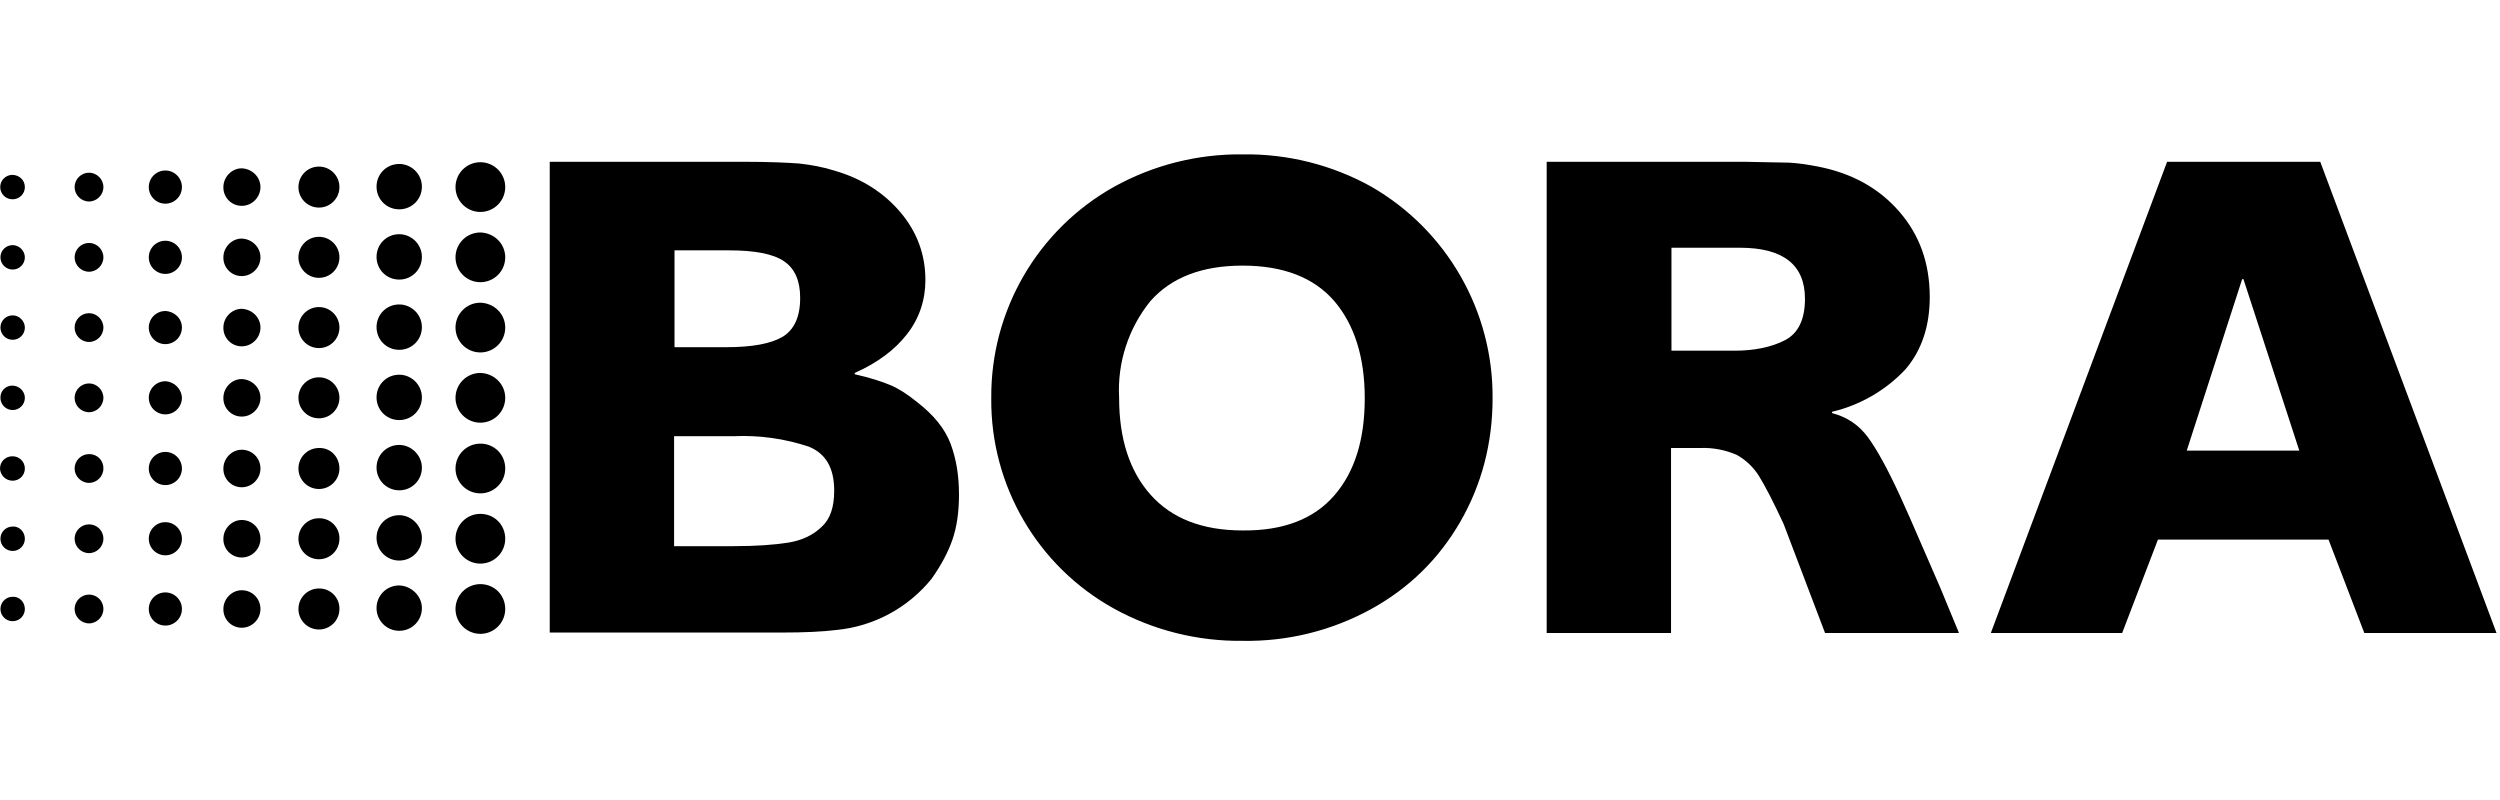
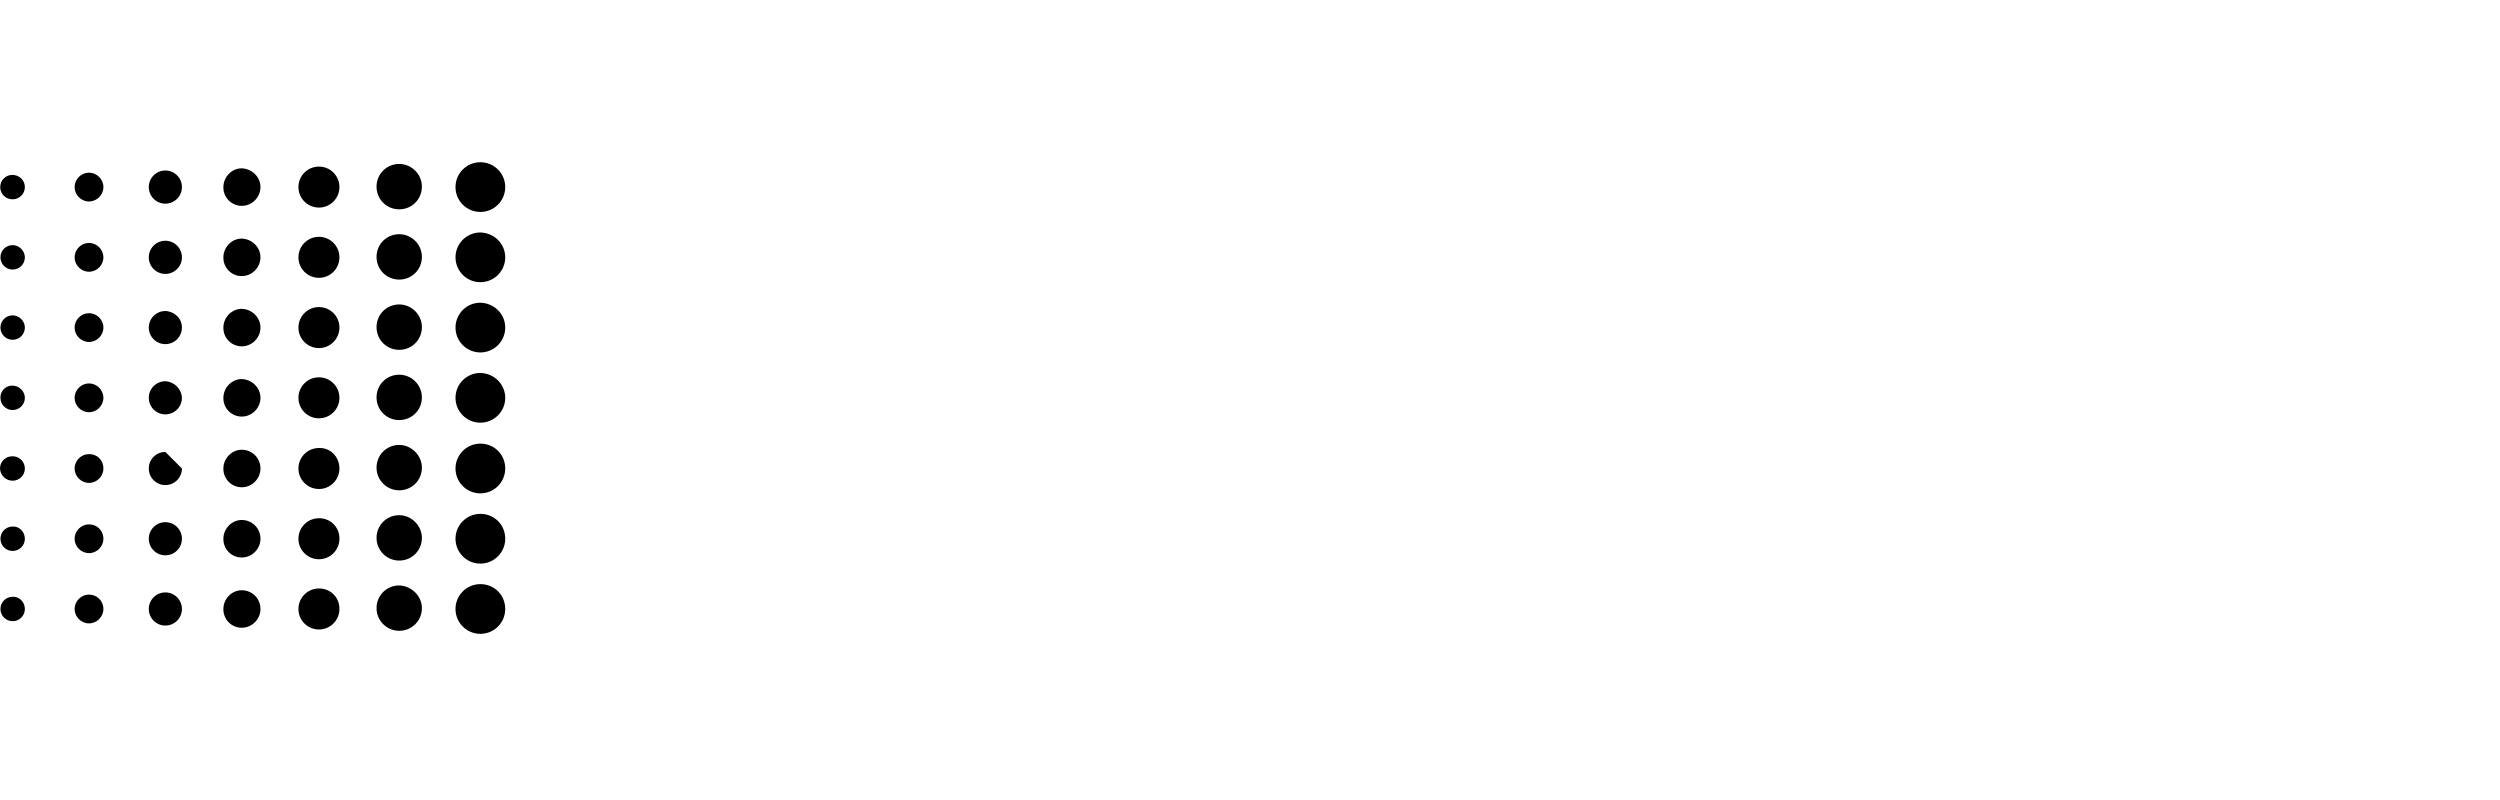
<svg xmlns="http://www.w3.org/2000/svg" width="150px" height="48px" viewBox="0 0 150 48" version="1.1">
  <title>bora SC logo</title>
  <desc>Created with Sketch.</desc>
  <g id="bora-SC-logo" stroke="none" stroke-width="1" fill="none" fill-rule="evenodd">
    <g id="Group-2" transform="translate(0, 9)" fill="#000000" fill-rule="nonzero">
      <g id="Group">
-         <path d="M1.492,2.225 C1.492,2.644 1.152,2.958 0.759,2.958 C0.354,2.965 0.02,2.643 0.013,2.238 C0.006,1.833 0.328,1.499 0.733,1.492 C1.152,1.492 1.492,1.806 1.492,2.225 M6.204,2.225 C6.204,2.696 5.812,3.089 5.34,3.089 C4.869,3.089 4.476,2.696 4.476,2.225 C4.476,1.754 4.869,1.361 5.34,1.361 C5.812,1.361 6.204,1.754 6.204,2.225 M10.916,2.225 C10.916,2.775 10.471,3.22 9.921,3.22 C9.372,3.22 8.927,2.775 8.927,2.225 C8.927,1.676 9.372,1.23 9.921,1.23 C10.471,1.23 10.916,1.676 10.916,2.225 M15.628,2.225 C15.628,2.827 15.131,3.351 14.503,3.351 C14.206,3.351 13.923,3.231 13.716,3.02 C13.509,2.808 13.396,2.521 13.403,2.225 C13.403,1.623 13.901,1.099 14.503,1.099 C15.131,1.126 15.628,1.623 15.628,2.225 M20.366,2.225 C20.366,2.905 19.816,3.455 19.136,3.455 C18.457,3.455 17.906,2.905 17.906,2.225 C17.906,1.546 18.457,0.995 19.136,0.995 C19.816,0.995 20.366,1.546 20.366,2.225 M25.314,2.199 C25.314,2.958 24.712,3.56 23.953,3.56 C23.194,3.56 22.592,2.958 22.592,2.199 C22.592,1.44 23.194,0.838 23.953,0.838 C24.686,0.838 25.314,1.44 25.314,2.199 M30.314,2.225 C30.314,3.049 29.646,3.717 28.822,3.717 C27.998,3.717 27.33,3.049 27.33,2.225 C27.33,1.401 27.998,0.733 28.822,0.733 C29.646,0.733 30.314,1.401 30.314,2.225 M1.492,6.44 C1.492,6.845 1.164,7.173 0.759,7.173 C0.354,7.173 0.026,6.845 0.026,6.44 C0.026,6.021 0.366,5.707 0.759,5.707 C1.152,5.707 1.492,6.047 1.492,6.44 M6.204,6.44 C6.204,6.911 5.812,7.304 5.34,7.304 C4.869,7.304 4.476,6.911 4.476,6.44 C4.476,5.969 4.869,5.576 5.34,5.576 C5.812,5.576 6.204,5.969 6.204,6.44 M10.916,6.44 C10.916,6.989 10.471,7.435 9.921,7.435 C9.372,7.435 8.927,6.989 8.927,6.44 C8.927,5.89 9.372,5.445 9.921,5.445 C10.471,5.445 10.916,5.89 10.916,6.44 M15.628,6.44 C15.628,7.042 15.131,7.565 14.503,7.565 C14.206,7.566 13.923,7.446 13.716,7.234 C13.509,7.022 13.396,6.736 13.403,6.44 C13.403,5.838 13.901,5.314 14.503,5.314 C15.131,5.34 15.628,5.838 15.628,6.44 M20.366,6.44 C20.366,7.119 19.816,7.67 19.136,7.67 C18.457,7.67 17.906,7.119 17.906,6.44 C17.906,5.76 18.457,5.209 19.136,5.209 C19.816,5.209 20.366,5.76 20.366,6.44 M25.314,6.414 C25.314,7.173 24.712,7.775 23.953,7.775 C23.194,7.775 22.592,7.173 22.592,6.414 C22.592,5.654 23.194,5.052 23.953,5.052 C24.686,5.052 25.314,5.654 25.314,6.414 M30.314,6.44 C30.314,7.264 29.646,7.932 28.822,7.932 C27.998,7.932 27.33,7.264 27.33,6.44 C27.33,5.616 27.998,4.948 28.822,4.948 C29.66,4.974 30.314,5.628 30.314,6.44 M1.492,10.654 C1.492,11.059 1.164,11.387 0.759,11.387 C0.354,11.387 0.026,11.059 0.026,10.654 C0.026,10.236 0.366,9.921 0.759,9.921 C1.152,9.921 1.492,10.262 1.492,10.654 M6.204,10.654 C6.204,11.126 5.812,11.518 5.34,11.518 C4.869,11.518 4.476,11.126 4.476,10.654 C4.476,10.183 4.869,9.791 5.34,9.791 C5.812,9.791 6.204,10.183 6.204,10.654 M10.916,10.654 C10.916,11.057 10.674,11.42 10.302,11.573 C9.93,11.727 9.503,11.642 9.218,11.358 C8.934,11.073 8.848,10.645 9.002,10.274 C9.156,9.902 9.519,9.66 9.921,9.66 C10.471,9.686 10.916,10.105 10.916,10.654 M15.628,10.654 C15.628,11.257 15.131,11.78 14.503,11.78 C14.206,11.78 13.923,11.661 13.716,11.449 C13.509,11.237 13.396,10.951 13.403,10.654 C13.403,10.052 13.901,9.529 14.503,9.529 C15.131,9.555 15.628,10.052 15.628,10.654 M20.366,10.654 C20.366,11.334 19.816,11.885 19.136,11.885 C18.457,11.885 17.906,11.334 17.906,10.654 C17.906,9.975 18.457,9.424 19.136,9.424 C19.816,9.424 20.366,9.975 20.366,10.654 M25.314,10.628 C25.314,11.387 24.712,11.99 23.953,11.99 C23.194,11.99 22.592,11.387 22.592,10.628 C22.592,9.869 23.194,9.267 23.953,9.267 C24.686,9.267 25.314,9.869 25.314,10.628 M30.314,10.654 C30.314,11.479 29.646,12.147 28.822,12.147 C27.998,12.147 27.33,11.479 27.33,10.654 C27.33,9.83 27.998,9.162 28.822,9.162 C29.66,9.188 30.314,9.843 30.314,10.654 M1.492,14.869 C1.492,15.274 1.164,15.602 0.759,15.602 C0.354,15.602 0.026,15.274 0.026,14.869 C0.019,14.677 0.09,14.491 0.224,14.352 C0.357,14.214 0.541,14.136 0.733,14.136 C1.152,14.136 1.492,14.476 1.492,14.869 M6.204,14.869 C6.204,15.34 5.812,15.733 5.34,15.733 C4.869,15.733 4.476,15.34 4.476,14.869 C4.476,14.398 4.869,14.005 5.34,14.005 C5.812,14.005 6.204,14.398 6.204,14.869 M10.916,14.869 C10.916,15.271 10.674,15.634 10.302,15.788 C9.93,15.942 9.503,15.857 9.218,15.573 C8.934,15.288 8.848,14.86 9.002,14.488 C9.156,14.117 9.519,13.874 9.921,13.874 C10.46,13.901 10.89,14.331 10.916,14.869 M15.628,14.869 C15.628,15.471 15.131,15.995 14.503,15.995 C14.206,15.995 13.923,15.875 13.716,15.664 C13.509,15.452 13.396,15.165 13.403,14.869 C13.403,14.267 13.901,13.743 14.503,13.743 C15.131,13.77 15.628,14.267 15.628,14.869 M20.366,14.869 C20.366,15.549 19.816,16.099 19.136,16.099 C18.457,16.099 17.906,15.549 17.906,14.869 C17.906,14.19 18.457,13.639 19.136,13.639 C19.816,13.639 20.366,14.19 20.366,14.869 M25.314,14.843 C25.314,15.602 24.712,16.204 23.953,16.204 C23.194,16.204 22.592,15.602 22.592,14.843 C22.592,14.084 23.194,13.482 23.953,13.482 C24.686,13.482 25.314,14.084 25.314,14.843 M30.314,14.869 C30.314,15.693 29.646,16.361 28.822,16.361 C27.998,16.361 27.33,15.693 27.33,14.869 C27.33,14.045 27.998,13.377 28.822,13.377 C29.66,13.403 30.314,14.058 30.314,14.869 M1.492,19.11 C1.492,19.529 1.152,19.843 0.759,19.843 C0.35,19.843 0.014,19.519 0,19.11 C0,18.691 0.34,18.377 0.733,18.377 C0.932,18.37 1.125,18.444 1.268,18.582 C1.411,18.72 1.492,18.911 1.492,19.11 M6.204,19.11 C6.204,19.581 5.812,19.974 5.34,19.974 C4.869,19.974 4.476,19.581 4.476,19.11 C4.476,18.639 4.869,18.246 5.34,18.246 C5.572,18.239 5.796,18.327 5.959,18.491 C6.123,18.655 6.212,18.879 6.204,19.11 M10.916,19.11 C10.916,19.659 10.471,20.105 9.921,20.105 C9.372,20.105 8.927,19.659 8.927,19.11 C8.927,18.561 9.372,18.115 9.921,18.115 C10.471,18.115 10.916,18.561 10.916,19.11 M15.628,19.11 C15.628,19.712 15.131,20.236 14.503,20.236 C14.206,20.236 13.923,20.116 13.716,19.904 C13.509,19.692 13.396,19.406 13.403,19.11 C13.403,18.508 13.901,17.984 14.503,17.984 C15.131,17.984 15.628,18.482 15.628,19.11 M20.366,19.11 C20.366,19.789 19.816,20.34 19.136,20.34 C18.457,20.34 17.906,19.789 17.906,19.11 C17.906,18.43 18.457,17.88 19.136,17.88 C19.817,17.853 20.366,18.403 20.366,19.11 M25.314,19.058 C25.314,19.817 24.712,20.419 23.953,20.419 C23.201,20.419 22.592,19.809 22.592,19.058 C22.592,18.298 23.194,17.696 23.953,17.696 C24.686,17.696 25.314,18.325 25.314,19.058 M30.314,19.11 C30.314,19.934 29.646,20.602 28.822,20.602 C27.998,20.602 27.33,19.934 27.33,19.11 C27.33,18.286 27.998,17.618 28.822,17.618 C29.66,17.618 30.314,18.272 30.314,19.11 M1.492,23.325 C1.492,23.729 1.164,24.058 0.759,24.058 C0.354,24.058 0.026,23.729 0.026,23.325 C0.026,22.906 0.366,22.592 0.759,22.592 C1.152,22.565 1.492,22.906 1.492,23.325 M6.204,23.325 C6.204,23.796 5.812,24.188 5.34,24.188 C4.869,24.188 4.476,23.796 4.476,23.325 C4.476,22.853 4.869,22.461 5.34,22.461 C5.812,22.461 6.204,22.827 6.204,23.325 M10.916,23.325 C10.916,23.874 10.471,24.319 9.921,24.319 C9.372,24.319 8.927,23.874 8.927,23.325 C8.927,22.775 9.372,22.33 9.921,22.33 C10.471,22.33 10.916,22.775 10.916,23.325 M15.628,23.325 C15.628,23.927 15.131,24.45 14.503,24.45 C14.206,24.45 13.923,24.331 13.716,24.119 C13.509,23.907 13.396,23.621 13.403,23.325 C13.403,22.723 13.901,22.199 14.503,22.199 C15.131,22.199 15.628,22.696 15.628,23.325 M20.366,23.325 C20.366,24.004 19.816,24.555 19.136,24.555 C18.457,24.555 17.906,24.004 17.906,23.325 C17.906,22.645 18.457,22.094 19.136,22.094 C19.465,22.087 19.782,22.214 20.014,22.447 C20.246,22.679 20.374,22.996 20.366,23.325 M25.314,23.272 C25.314,24.031 24.712,24.634 23.953,24.634 C23.201,24.634 22.592,24.024 22.592,23.272 C22.592,22.513 23.194,21.911 23.953,21.911 C24.686,21.911 25.314,22.539 25.314,23.272 M30.314,23.325 C30.314,24.149 29.646,24.817 28.822,24.817 C27.998,24.817 27.33,24.149 27.33,23.325 C27.33,22.501 27.998,21.832 28.822,21.832 C29.66,21.832 30.314,22.487 30.314,23.325 M1.492,27.539 C1.492,27.944 1.164,28.272 0.759,28.272 C0.354,28.272 0.026,27.944 0.026,27.539 C0.026,27.134 0.354,26.806 0.759,26.806 C1.152,26.78 1.492,27.12 1.492,27.539 M6.204,27.539 C6.204,28.01 5.812,28.403 5.34,28.403 C4.869,28.403 4.476,28.01 4.476,27.539 C4.476,27.068 4.869,26.675 5.34,26.675 C5.812,26.675 6.204,27.042 6.204,27.539 M10.916,27.539 C10.916,28.089 10.471,28.534 9.921,28.534 C9.372,28.534 8.927,28.089 8.927,27.539 C8.927,26.99 9.372,26.545 9.921,26.545 C10.471,26.545 10.916,26.99 10.916,27.539 M15.628,27.539 C15.628,28.141 15.131,28.665 14.503,28.665 C14.206,28.665 13.923,28.546 13.716,28.334 C13.509,28.122 13.396,27.835 13.403,27.539 C13.403,26.937 13.901,26.414 14.503,26.414 C15.131,26.414 15.628,26.911 15.628,27.539 M20.366,27.539 C20.366,28.219 19.816,28.77 19.136,28.77 C18.457,28.77 17.906,28.219 17.906,27.539 C17.906,26.86 18.457,26.309 19.136,26.309 C19.465,26.302 19.782,26.429 20.014,26.661 C20.246,26.894 20.374,27.211 20.366,27.539 M25.314,27.487 C25.314,28.246 24.712,28.848 23.953,28.848 C23.201,28.848 22.592,28.239 22.592,27.487 C22.592,26.728 23.194,26.126 23.953,26.126 C24.686,26.152 25.314,26.754 25.314,27.487 M30.314,27.539 C30.314,28.363 29.646,29.031 28.822,29.031 C27.998,29.031 27.33,28.363 27.33,27.539 C27.33,26.715 27.998,26.047 28.822,26.047 C29.66,26.047 30.314,26.702 30.314,27.539" id="Shape" />
-         <path d="M47.958,0.812 C48.665,0.89 49.398,1.021 50.131,1.257 C51.728,1.728 53.037,2.565 54.031,3.743 C55.026,4.921 55.524,6.283 55.524,7.801 C55.524,9.005 55.157,10.105 54.424,11.047 C53.691,11.99 52.644,12.775 51.283,13.377 L51.283,13.455 C52.225,13.665 52.932,13.901 53.429,14.11 C53.927,14.319 54.45,14.66 55,15.105 C56.021,15.89 56.702,16.728 57.042,17.644 C57.382,18.56 57.539,19.555 57.539,20.681 C57.539,21.728 57.408,22.618 57.147,23.377 C56.885,24.136 56.466,24.921 55.89,25.733 C54.482,27.472 52.436,28.575 50.209,28.796 C49.372,28.901 48.272,28.953 46.859,28.953 L32.984,28.953 L32.984,0.707 L44.634,0.707 C46.152,0.707 47.251,0.759 47.958,0.812 Z M43.56,11.832 C45.131,11.832 46.257,11.623 46.963,11.204 C47.644,10.785 48.01,10.026 48.01,8.874 C48.01,7.853 47.696,7.12 47.042,6.675 C46.387,6.23 45.288,6.021 43.743,6.021 L40.471,6.021 L40.471,11.832 L43.56,11.832 L43.56,11.832 Z M44.005,23.77 C45.366,23.77 46.44,23.691 47.277,23.56 C48.115,23.429 48.77,23.115 49.293,22.618 C49.817,22.147 50.052,21.414 50.052,20.445 C50.052,19.084 49.555,18.22 48.534,17.801 C47.076,17.314 45.541,17.101 44.005,17.173 L40.445,17.173 L40.445,23.77 L44.005,23.77 L44.005,23.77 Z M82.277,2.199 C86.813,4.811 89.593,9.661 89.555,14.895 C89.555,17.592 88.901,20.079 87.618,22.304 C86.335,24.529 84.555,26.283 82.277,27.539 C79.914,28.84 77.252,29.499 74.555,29.45 C71.856,29.484 69.195,28.817 66.832,27.513 C62.25,24.976 59.427,20.133 59.476,14.895 C59.431,9.632 62.262,4.764 66.859,2.199 C69.213,0.898 71.865,0.231 74.555,0.262 C77.254,0.222 79.917,0.889 82.277,2.199 Z M80.052,20.733 C81.283,19.319 81.885,17.382 81.885,14.895 C81.885,12.408 81.257,10.471 80.052,9.058 C78.822,7.644 76.99,6.937 74.555,6.937 C72.12,6.937 70.288,7.644 69.031,9.058 C67.703,10.693 67.031,12.765 67.147,14.869 C67.147,17.33 67.775,19.267 69.031,20.681 C70.288,22.094 72.12,22.827 74.555,22.827 C76.99,22.853 78.822,22.147 80.052,20.733 Z M107.33,0.759 C107.853,0.785 108.429,0.864 109.084,0.995 C111.099,1.387 112.723,2.277 113.953,3.691 C115.183,5.105 115.785,6.806 115.785,8.822 C115.785,10.55 115.314,11.99 114.346,13.141 C113.157,14.415 111.617,15.307 109.921,15.707 L109.921,15.785 C110.838,16.021 111.545,16.518 112.068,17.225 C112.592,17.932 113.246,19.11 114.005,20.759 L114.581,22.042 L116.414,26.257 L117.539,28.979 L109.503,28.979 L107.016,22.435 C106.387,21.073 105.89,20.131 105.55,19.581 C105.222,19.046 104.762,18.605 104.215,18.298 C103.523,17.994 102.771,17.85 102.016,17.88 L100.262,17.88 L100.262,28.979 L92.801,28.979 L92.801,0.707 L104.66,0.707 L107.33,0.759 Z M104.058,12.042 C105.262,12.042 106.283,11.832 107.094,11.414 C107.906,10.995 108.298,10.157 108.298,8.927 C108.298,6.885 106.99,5.864 104.398,5.864 L100.288,5.864 L100.288,12.042 L104.058,12.042 L104.058,12.042 Z M141.859,28.979 L139.712,23.377 L129.476,23.377 L127.33,28.979 L119.45,28.979 L130.026,0.707 L139.215,0.707 L149.791,28.979 L141.859,28.979 L141.859,28.979 Z M137.958,18.037 L134.607,7.749 L134.529,7.749 L131.204,18.037 L137.958,18.037 Z" id="Shape" />
+         <path d="M1.492,2.225 C1.492,2.644 1.152,2.958 0.759,2.958 C0.354,2.965 0.02,2.643 0.013,2.238 C0.006,1.833 0.328,1.499 0.733,1.492 C1.152,1.492 1.492,1.806 1.492,2.225 M6.204,2.225 C6.204,2.696 5.812,3.089 5.34,3.089 C4.869,3.089 4.476,2.696 4.476,2.225 C4.476,1.754 4.869,1.361 5.34,1.361 C5.812,1.361 6.204,1.754 6.204,2.225 M10.916,2.225 C10.916,2.775 10.471,3.22 9.921,3.22 C9.372,3.22 8.927,2.775 8.927,2.225 C8.927,1.676 9.372,1.23 9.921,1.23 C10.471,1.23 10.916,1.676 10.916,2.225 M15.628,2.225 C15.628,2.827 15.131,3.351 14.503,3.351 C14.206,3.351 13.923,3.231 13.716,3.02 C13.509,2.808 13.396,2.521 13.403,2.225 C13.403,1.623 13.901,1.099 14.503,1.099 C15.131,1.126 15.628,1.623 15.628,2.225 M20.366,2.225 C20.366,2.905 19.816,3.455 19.136,3.455 C18.457,3.455 17.906,2.905 17.906,2.225 C17.906,1.546 18.457,0.995 19.136,0.995 C19.816,0.995 20.366,1.546 20.366,2.225 M25.314,2.199 C25.314,2.958 24.712,3.56 23.953,3.56 C23.194,3.56 22.592,2.958 22.592,2.199 C22.592,1.44 23.194,0.838 23.953,0.838 C24.686,0.838 25.314,1.44 25.314,2.199 M30.314,2.225 C30.314,3.049 29.646,3.717 28.822,3.717 C27.998,3.717 27.33,3.049 27.33,2.225 C27.33,1.401 27.998,0.733 28.822,0.733 C29.646,0.733 30.314,1.401 30.314,2.225 M1.492,6.44 C1.492,6.845 1.164,7.173 0.759,7.173 C0.354,7.173 0.026,6.845 0.026,6.44 C0.026,6.021 0.366,5.707 0.759,5.707 C1.152,5.707 1.492,6.047 1.492,6.44 M6.204,6.44 C6.204,6.911 5.812,7.304 5.34,7.304 C4.869,7.304 4.476,6.911 4.476,6.44 C4.476,5.969 4.869,5.576 5.34,5.576 C5.812,5.576 6.204,5.969 6.204,6.44 M10.916,6.44 C10.916,6.989 10.471,7.435 9.921,7.435 C9.372,7.435 8.927,6.989 8.927,6.44 C8.927,5.89 9.372,5.445 9.921,5.445 C10.471,5.445 10.916,5.89 10.916,6.44 M15.628,6.44 C15.628,7.042 15.131,7.565 14.503,7.565 C14.206,7.566 13.923,7.446 13.716,7.234 C13.509,7.022 13.396,6.736 13.403,6.44 C13.403,5.838 13.901,5.314 14.503,5.314 C15.131,5.34 15.628,5.838 15.628,6.44 M20.366,6.44 C20.366,7.119 19.816,7.67 19.136,7.67 C18.457,7.67 17.906,7.119 17.906,6.44 C17.906,5.76 18.457,5.209 19.136,5.209 C19.816,5.209 20.366,5.76 20.366,6.44 M25.314,6.414 C25.314,7.173 24.712,7.775 23.953,7.775 C23.194,7.775 22.592,7.173 22.592,6.414 C22.592,5.654 23.194,5.052 23.953,5.052 C24.686,5.052 25.314,5.654 25.314,6.414 M30.314,6.44 C30.314,7.264 29.646,7.932 28.822,7.932 C27.998,7.932 27.33,7.264 27.33,6.44 C27.33,5.616 27.998,4.948 28.822,4.948 C29.66,4.974 30.314,5.628 30.314,6.44 M1.492,10.654 C1.492,11.059 1.164,11.387 0.759,11.387 C0.354,11.387 0.026,11.059 0.026,10.654 C0.026,10.236 0.366,9.921 0.759,9.921 C1.152,9.921 1.492,10.262 1.492,10.654 M6.204,10.654 C6.204,11.126 5.812,11.518 5.34,11.518 C4.869,11.518 4.476,11.126 4.476,10.654 C4.476,10.183 4.869,9.791 5.34,9.791 C5.812,9.791 6.204,10.183 6.204,10.654 M10.916,10.654 C10.916,11.057 10.674,11.42 10.302,11.573 C9.93,11.727 9.503,11.642 9.218,11.358 C8.934,11.073 8.848,10.645 9.002,10.274 C9.156,9.902 9.519,9.66 9.921,9.66 C10.471,9.686 10.916,10.105 10.916,10.654 M15.628,10.654 C15.628,11.257 15.131,11.78 14.503,11.78 C14.206,11.78 13.923,11.661 13.716,11.449 C13.509,11.237 13.396,10.951 13.403,10.654 C13.403,10.052 13.901,9.529 14.503,9.529 C15.131,9.555 15.628,10.052 15.628,10.654 M20.366,10.654 C20.366,11.334 19.816,11.885 19.136,11.885 C18.457,11.885 17.906,11.334 17.906,10.654 C17.906,9.975 18.457,9.424 19.136,9.424 C19.816,9.424 20.366,9.975 20.366,10.654 M25.314,10.628 C25.314,11.387 24.712,11.99 23.953,11.99 C23.194,11.99 22.592,11.387 22.592,10.628 C22.592,9.869 23.194,9.267 23.953,9.267 C24.686,9.267 25.314,9.869 25.314,10.628 M30.314,10.654 C30.314,11.479 29.646,12.147 28.822,12.147 C27.998,12.147 27.33,11.479 27.33,10.654 C27.33,9.83 27.998,9.162 28.822,9.162 C29.66,9.188 30.314,9.843 30.314,10.654 M1.492,14.869 C1.492,15.274 1.164,15.602 0.759,15.602 C0.354,15.602 0.026,15.274 0.026,14.869 C0.019,14.677 0.09,14.491 0.224,14.352 C0.357,14.214 0.541,14.136 0.733,14.136 C1.152,14.136 1.492,14.476 1.492,14.869 M6.204,14.869 C6.204,15.34 5.812,15.733 5.34,15.733 C4.869,15.733 4.476,15.34 4.476,14.869 C4.476,14.398 4.869,14.005 5.34,14.005 C5.812,14.005 6.204,14.398 6.204,14.869 M10.916,14.869 C10.916,15.271 10.674,15.634 10.302,15.788 C9.93,15.942 9.503,15.857 9.218,15.573 C8.934,15.288 8.848,14.86 9.002,14.488 C9.156,14.117 9.519,13.874 9.921,13.874 C10.46,13.901 10.89,14.331 10.916,14.869 M15.628,14.869 C15.628,15.471 15.131,15.995 14.503,15.995 C14.206,15.995 13.923,15.875 13.716,15.664 C13.509,15.452 13.396,15.165 13.403,14.869 C13.403,14.267 13.901,13.743 14.503,13.743 C15.131,13.77 15.628,14.267 15.628,14.869 M20.366,14.869 C20.366,15.549 19.816,16.099 19.136,16.099 C18.457,16.099 17.906,15.549 17.906,14.869 C17.906,14.19 18.457,13.639 19.136,13.639 C19.816,13.639 20.366,14.19 20.366,14.869 M25.314,14.843 C25.314,15.602 24.712,16.204 23.953,16.204 C23.194,16.204 22.592,15.602 22.592,14.843 C22.592,14.084 23.194,13.482 23.953,13.482 C24.686,13.482 25.314,14.084 25.314,14.843 M30.314,14.869 C30.314,15.693 29.646,16.361 28.822,16.361 C27.998,16.361 27.33,15.693 27.33,14.869 C27.33,14.045 27.998,13.377 28.822,13.377 C29.66,13.403 30.314,14.058 30.314,14.869 M1.492,19.11 C1.492,19.529 1.152,19.843 0.759,19.843 C0.35,19.843 0.014,19.519 0,19.11 C0,18.691 0.34,18.377 0.733,18.377 C0.932,18.37 1.125,18.444 1.268,18.582 C1.411,18.72 1.492,18.911 1.492,19.11 M6.204,19.11 C6.204,19.581 5.812,19.974 5.34,19.974 C4.869,19.974 4.476,19.581 4.476,19.11 C4.476,18.639 4.869,18.246 5.34,18.246 C5.572,18.239 5.796,18.327 5.959,18.491 C6.123,18.655 6.212,18.879 6.204,19.11 M10.916,19.11 C10.916,19.659 10.471,20.105 9.921,20.105 C9.372,20.105 8.927,19.659 8.927,19.11 C8.927,18.561 9.372,18.115 9.921,18.115 M15.628,19.11 C15.628,19.712 15.131,20.236 14.503,20.236 C14.206,20.236 13.923,20.116 13.716,19.904 C13.509,19.692 13.396,19.406 13.403,19.11 C13.403,18.508 13.901,17.984 14.503,17.984 C15.131,17.984 15.628,18.482 15.628,19.11 M20.366,19.11 C20.366,19.789 19.816,20.34 19.136,20.34 C18.457,20.34 17.906,19.789 17.906,19.11 C17.906,18.43 18.457,17.88 19.136,17.88 C19.817,17.853 20.366,18.403 20.366,19.11 M25.314,19.058 C25.314,19.817 24.712,20.419 23.953,20.419 C23.201,20.419 22.592,19.809 22.592,19.058 C22.592,18.298 23.194,17.696 23.953,17.696 C24.686,17.696 25.314,18.325 25.314,19.058 M30.314,19.11 C30.314,19.934 29.646,20.602 28.822,20.602 C27.998,20.602 27.33,19.934 27.33,19.11 C27.33,18.286 27.998,17.618 28.822,17.618 C29.66,17.618 30.314,18.272 30.314,19.11 M1.492,23.325 C1.492,23.729 1.164,24.058 0.759,24.058 C0.354,24.058 0.026,23.729 0.026,23.325 C0.026,22.906 0.366,22.592 0.759,22.592 C1.152,22.565 1.492,22.906 1.492,23.325 M6.204,23.325 C6.204,23.796 5.812,24.188 5.34,24.188 C4.869,24.188 4.476,23.796 4.476,23.325 C4.476,22.853 4.869,22.461 5.34,22.461 C5.812,22.461 6.204,22.827 6.204,23.325 M10.916,23.325 C10.916,23.874 10.471,24.319 9.921,24.319 C9.372,24.319 8.927,23.874 8.927,23.325 C8.927,22.775 9.372,22.33 9.921,22.33 C10.471,22.33 10.916,22.775 10.916,23.325 M15.628,23.325 C15.628,23.927 15.131,24.45 14.503,24.45 C14.206,24.45 13.923,24.331 13.716,24.119 C13.509,23.907 13.396,23.621 13.403,23.325 C13.403,22.723 13.901,22.199 14.503,22.199 C15.131,22.199 15.628,22.696 15.628,23.325 M20.366,23.325 C20.366,24.004 19.816,24.555 19.136,24.555 C18.457,24.555 17.906,24.004 17.906,23.325 C17.906,22.645 18.457,22.094 19.136,22.094 C19.465,22.087 19.782,22.214 20.014,22.447 C20.246,22.679 20.374,22.996 20.366,23.325 M25.314,23.272 C25.314,24.031 24.712,24.634 23.953,24.634 C23.201,24.634 22.592,24.024 22.592,23.272 C22.592,22.513 23.194,21.911 23.953,21.911 C24.686,21.911 25.314,22.539 25.314,23.272 M30.314,23.325 C30.314,24.149 29.646,24.817 28.822,24.817 C27.998,24.817 27.33,24.149 27.33,23.325 C27.33,22.501 27.998,21.832 28.822,21.832 C29.66,21.832 30.314,22.487 30.314,23.325 M1.492,27.539 C1.492,27.944 1.164,28.272 0.759,28.272 C0.354,28.272 0.026,27.944 0.026,27.539 C0.026,27.134 0.354,26.806 0.759,26.806 C1.152,26.78 1.492,27.12 1.492,27.539 M6.204,27.539 C6.204,28.01 5.812,28.403 5.34,28.403 C4.869,28.403 4.476,28.01 4.476,27.539 C4.476,27.068 4.869,26.675 5.34,26.675 C5.812,26.675 6.204,27.042 6.204,27.539 M10.916,27.539 C10.916,28.089 10.471,28.534 9.921,28.534 C9.372,28.534 8.927,28.089 8.927,27.539 C8.927,26.99 9.372,26.545 9.921,26.545 C10.471,26.545 10.916,26.99 10.916,27.539 M15.628,27.539 C15.628,28.141 15.131,28.665 14.503,28.665 C14.206,28.665 13.923,28.546 13.716,28.334 C13.509,28.122 13.396,27.835 13.403,27.539 C13.403,26.937 13.901,26.414 14.503,26.414 C15.131,26.414 15.628,26.911 15.628,27.539 M20.366,27.539 C20.366,28.219 19.816,28.77 19.136,28.77 C18.457,28.77 17.906,28.219 17.906,27.539 C17.906,26.86 18.457,26.309 19.136,26.309 C19.465,26.302 19.782,26.429 20.014,26.661 C20.246,26.894 20.374,27.211 20.366,27.539 M25.314,27.487 C25.314,28.246 24.712,28.848 23.953,28.848 C23.201,28.848 22.592,28.239 22.592,27.487 C22.592,26.728 23.194,26.126 23.953,26.126 C24.686,26.152 25.314,26.754 25.314,27.487 M30.314,27.539 C30.314,28.363 29.646,29.031 28.822,29.031 C27.998,29.031 27.33,28.363 27.33,27.539 C27.33,26.715 27.998,26.047 28.822,26.047 C29.66,26.047 30.314,26.702 30.314,27.539" id="Shape" />
      </g>
    </g>
  </g>
</svg>